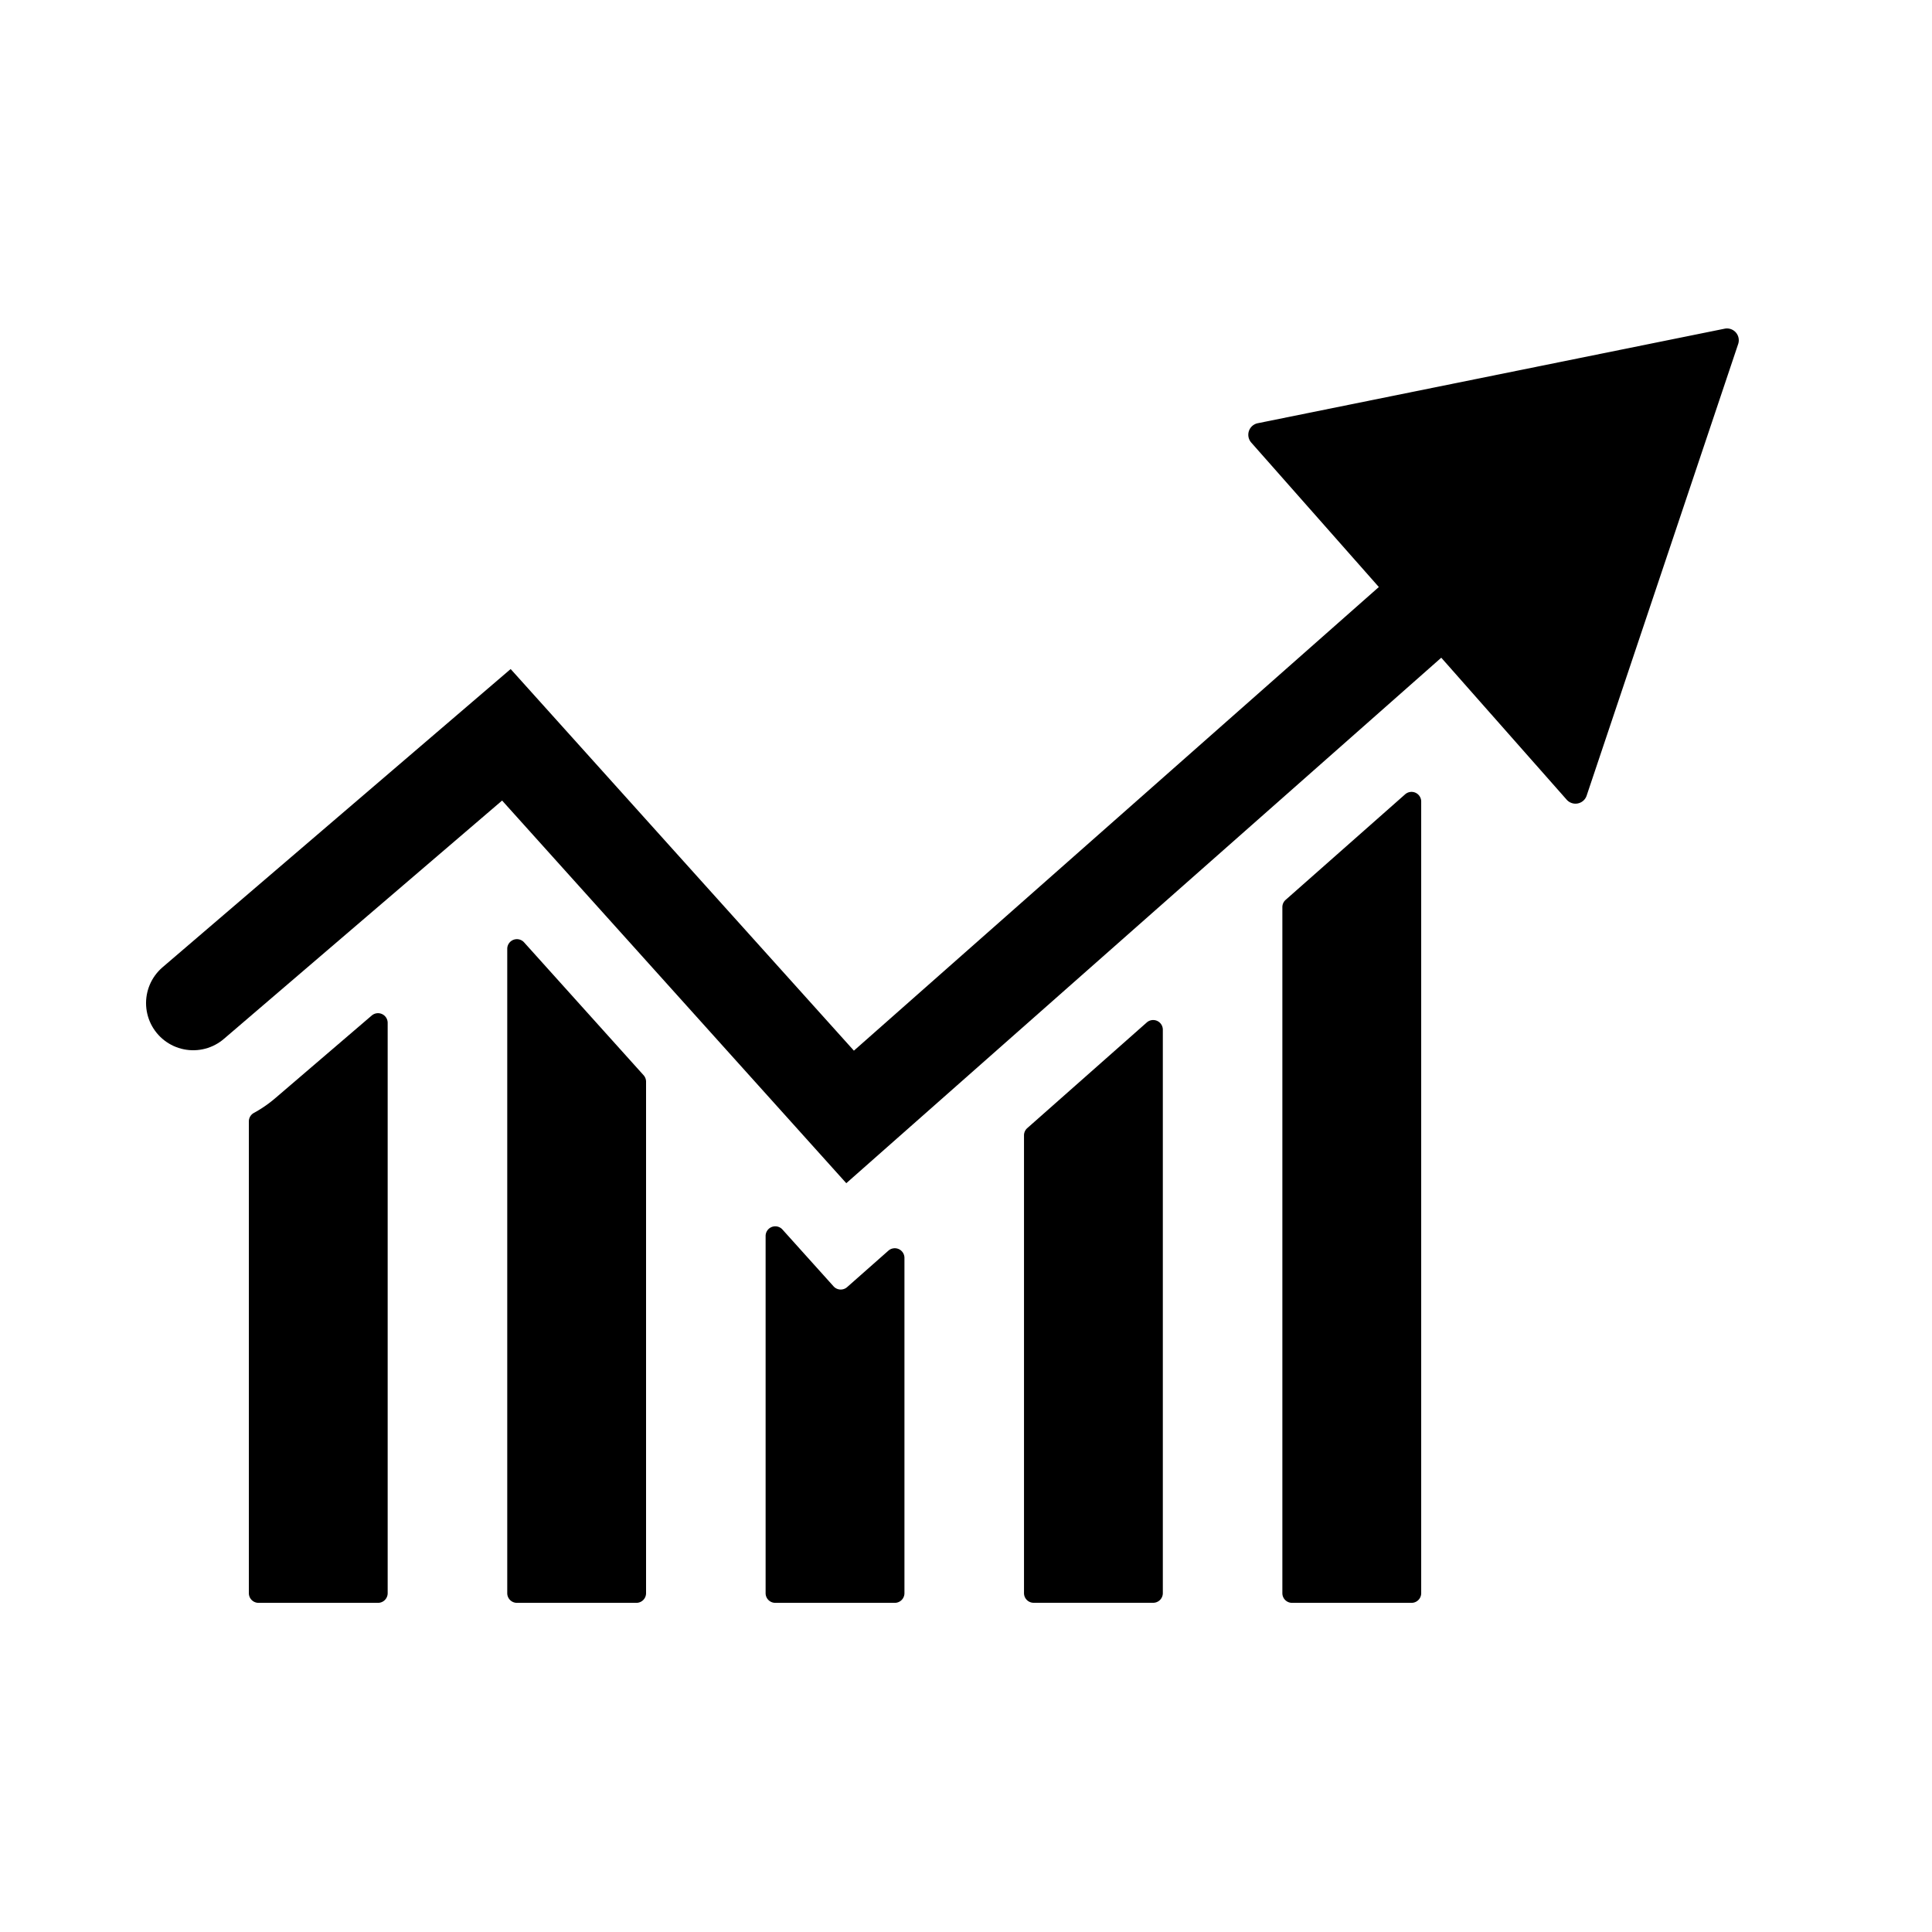
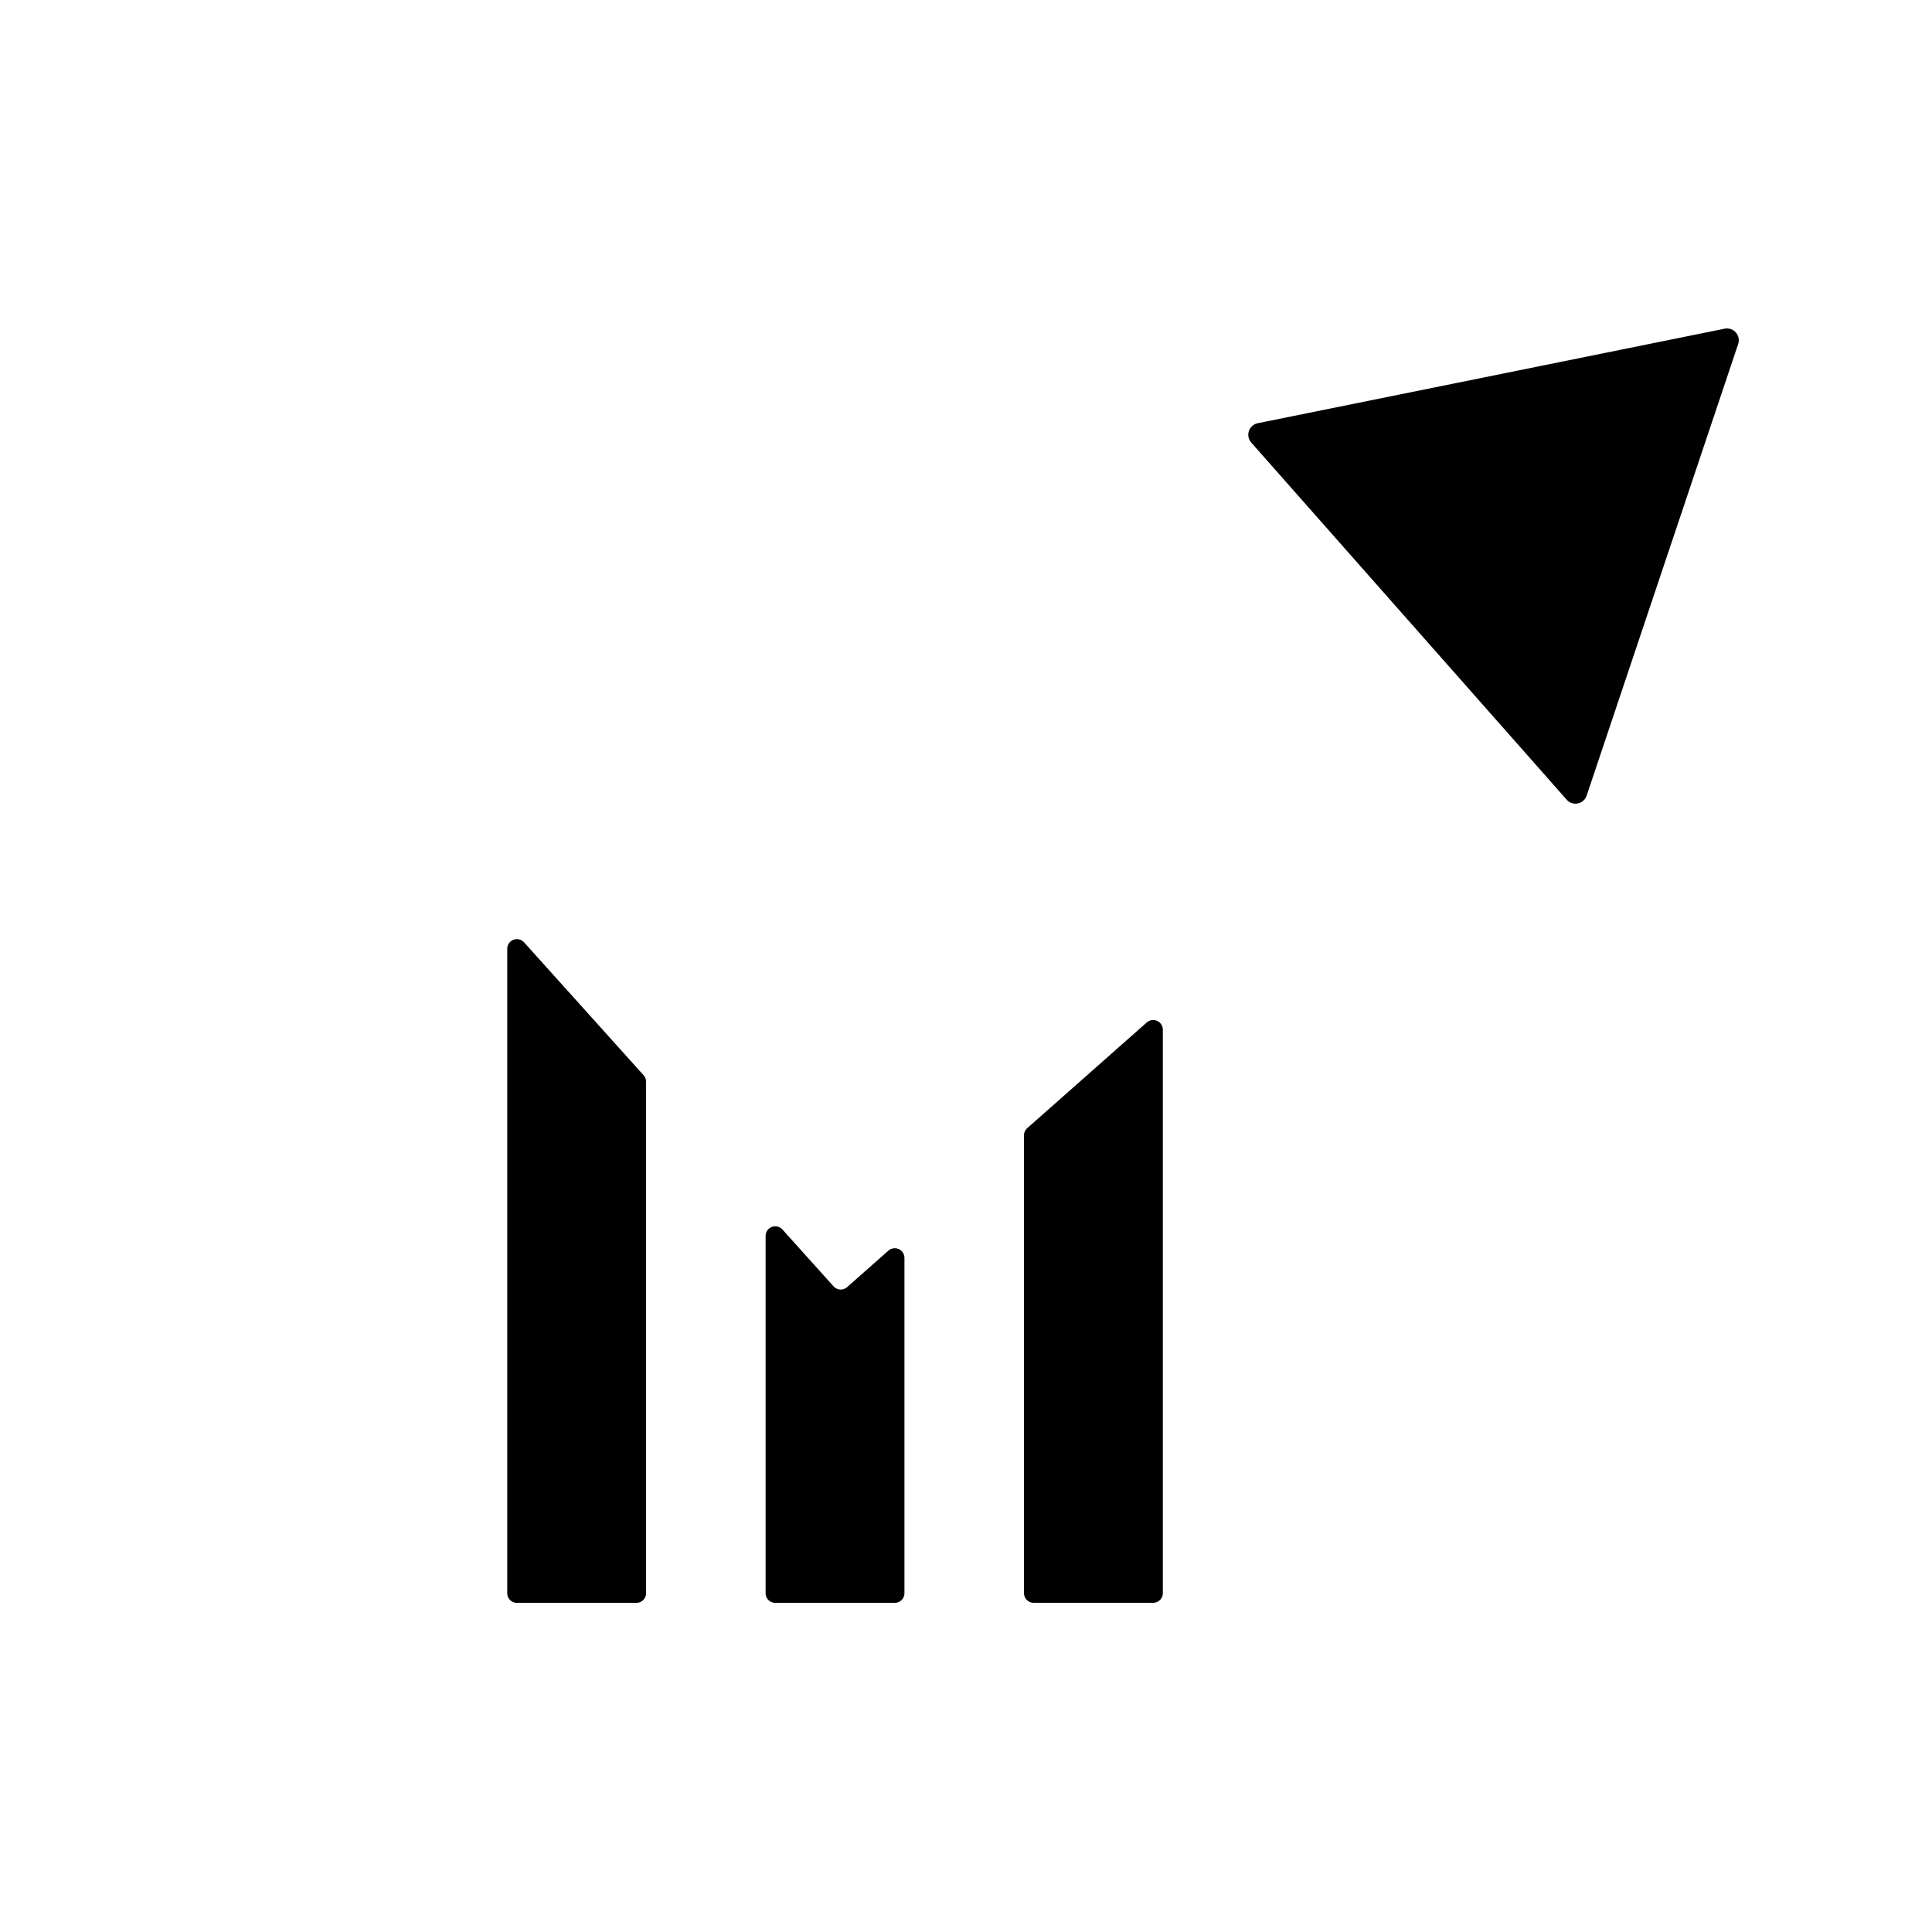
<svg xmlns="http://www.w3.org/2000/svg" width="100" height="100" viewBox="0 0 100 100">
  <g id="_11-ftf-icon" data-name="11-ftf-icon" transform="translate(-1763 -26)">
    <g id="Component_1_1" data-name="Component 1 – 1" transform="translate(1763 26)">
      <rect id="Rectangle_190" data-name="Rectangle 190" width="100" height="100" fill="none" />
    </g>
    <g id="Invest" transform="translate(9.475 -3.112)">
      <g id="Group_180" data-name="Group 180">
-         <path id="Path_348" data-name="Path 348" d="M1767.754,85.969a6.425,6.425,0,0,1-1.085.746.5.5,0,0,0-.263.435v24.425a.5.5,0,0,0,.5.5h6.185a.5.5,0,0,0,.5-.5V82.054a.5.5,0,0,0-.825-.379Z" />
        <path id="Path_349" data-name="Path 349" d="M1779.78,78.219v33.356a.5.5,0,0,0,.5.5h6.185a.5.5,0,0,0,.5-.5V85.1a.5.5,0,0,0-.128-.335l-6.186-6.877A.5.5,0,0,0,1779.78,78.219Z" />
        <path id="Path_350" data-name="Path 350" d="M1796.669,95.692l-2.644-2.94a.5.5,0,0,0-.872.335v18.488a.5.5,0,0,0,.5.5h6.186a.5.5,0,0,0,.5-.5V94.221a.5.5,0,0,0-.831-.375l-2.136,1.887A.5.5,0,0,1,1796.669,95.692Z" />
-         <path id="Path_351" data-name="Path 351" d="M1819.9,76.06v35.515a.5.5,0,0,0,.5.5h6.186a.5.5,0,0,0,.5-.5V70.6a.5.5,0,0,0-.831-.375l-6.186,5.464A.5.5,0,0,0,1819.9,76.06Z" />
        <path id="Path_352" data-name="Path 352" d="M1806.527,87.872v23.7a.5.5,0,0,0,.5.5h6.186a.5.5,0,0,0,.5-.5V82.409a.5.5,0,0,0-.831-.375L1806.7,87.5A.5.5,0,0,0,1806.527,87.872Z" />
      </g>
      <g id="Group_181" data-name="Group 181">
        <path id="Path_353" data-name="Path 353" d="M1818.626,51.018l24.167-4.893a.611.611,0,0,1,.7.792l-7.843,23.376a.609.609,0,0,1-1.035.21L1818.29,52.02A.61.61,0,0,1,1818.626,51.018Z" />
      </g>
-       <path id="Path_354" data-name="Path 354" d="M1763.525,81.032l16.21-13.887,17.791,19.779,40.85-36.08" fill="none" stroke="#000" stroke-linecap="round" stroke-miterlimit="10" stroke-width="4.881" />
    </g>
  </g>
</svg>